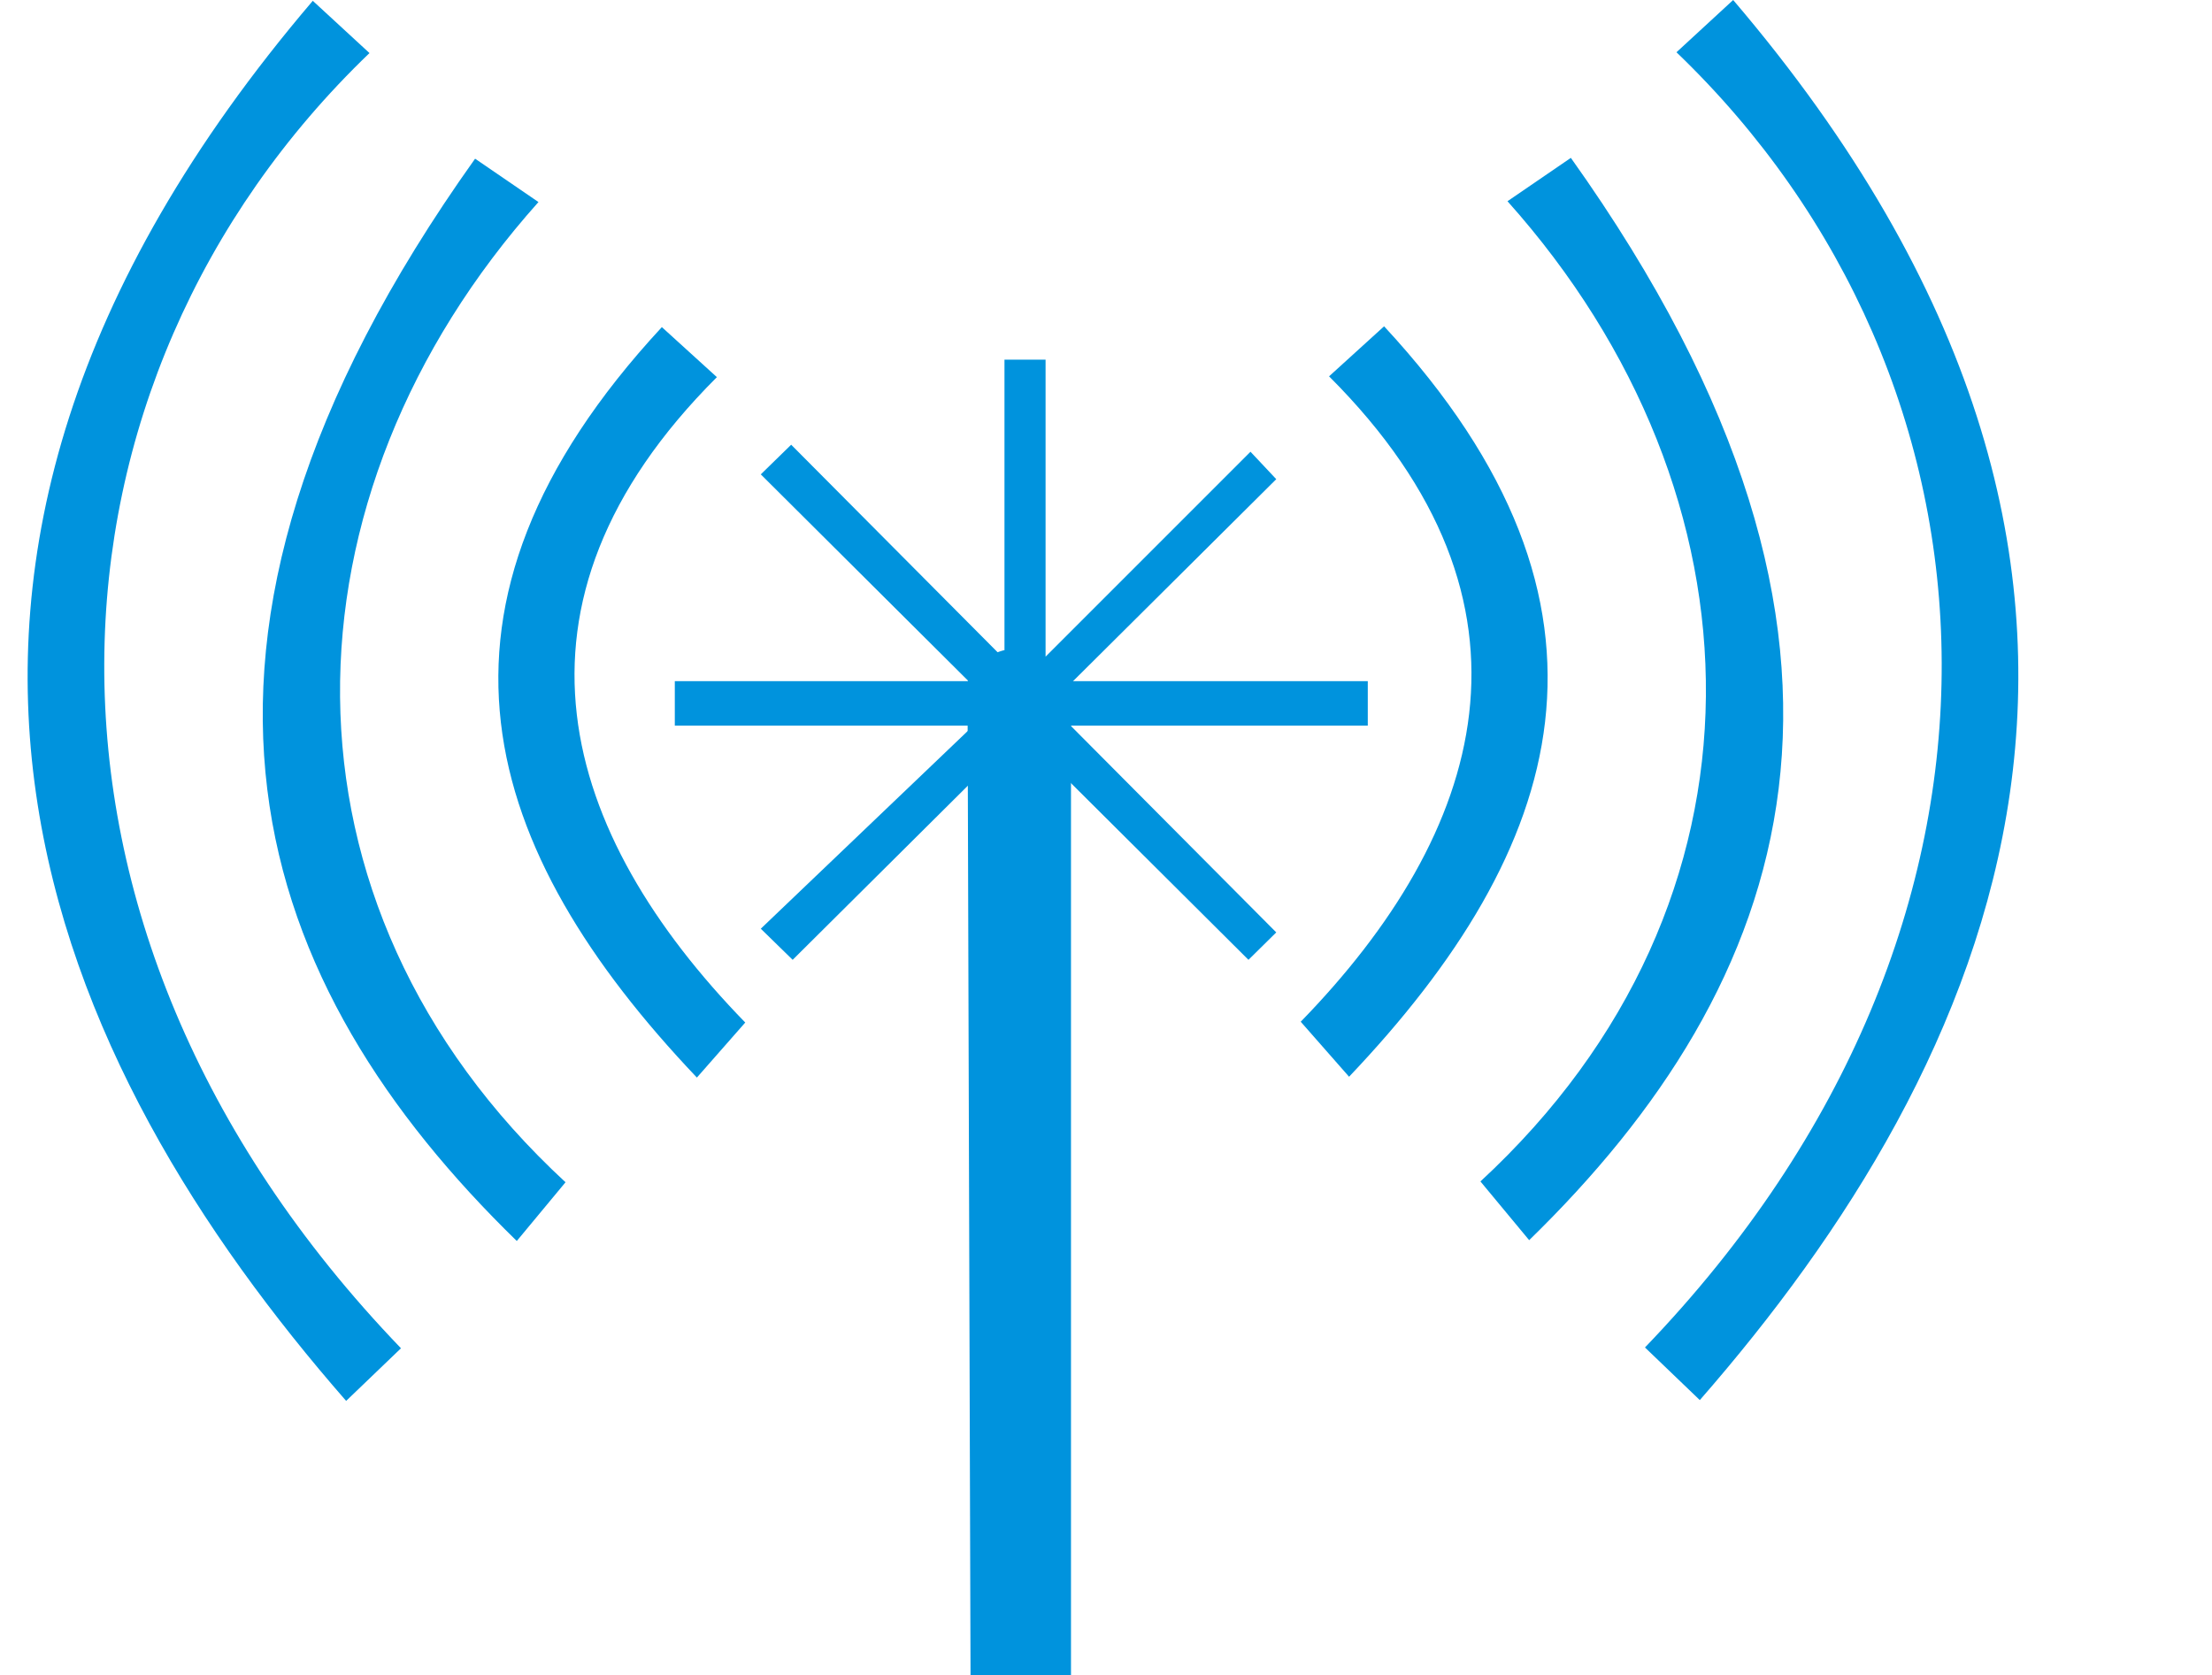
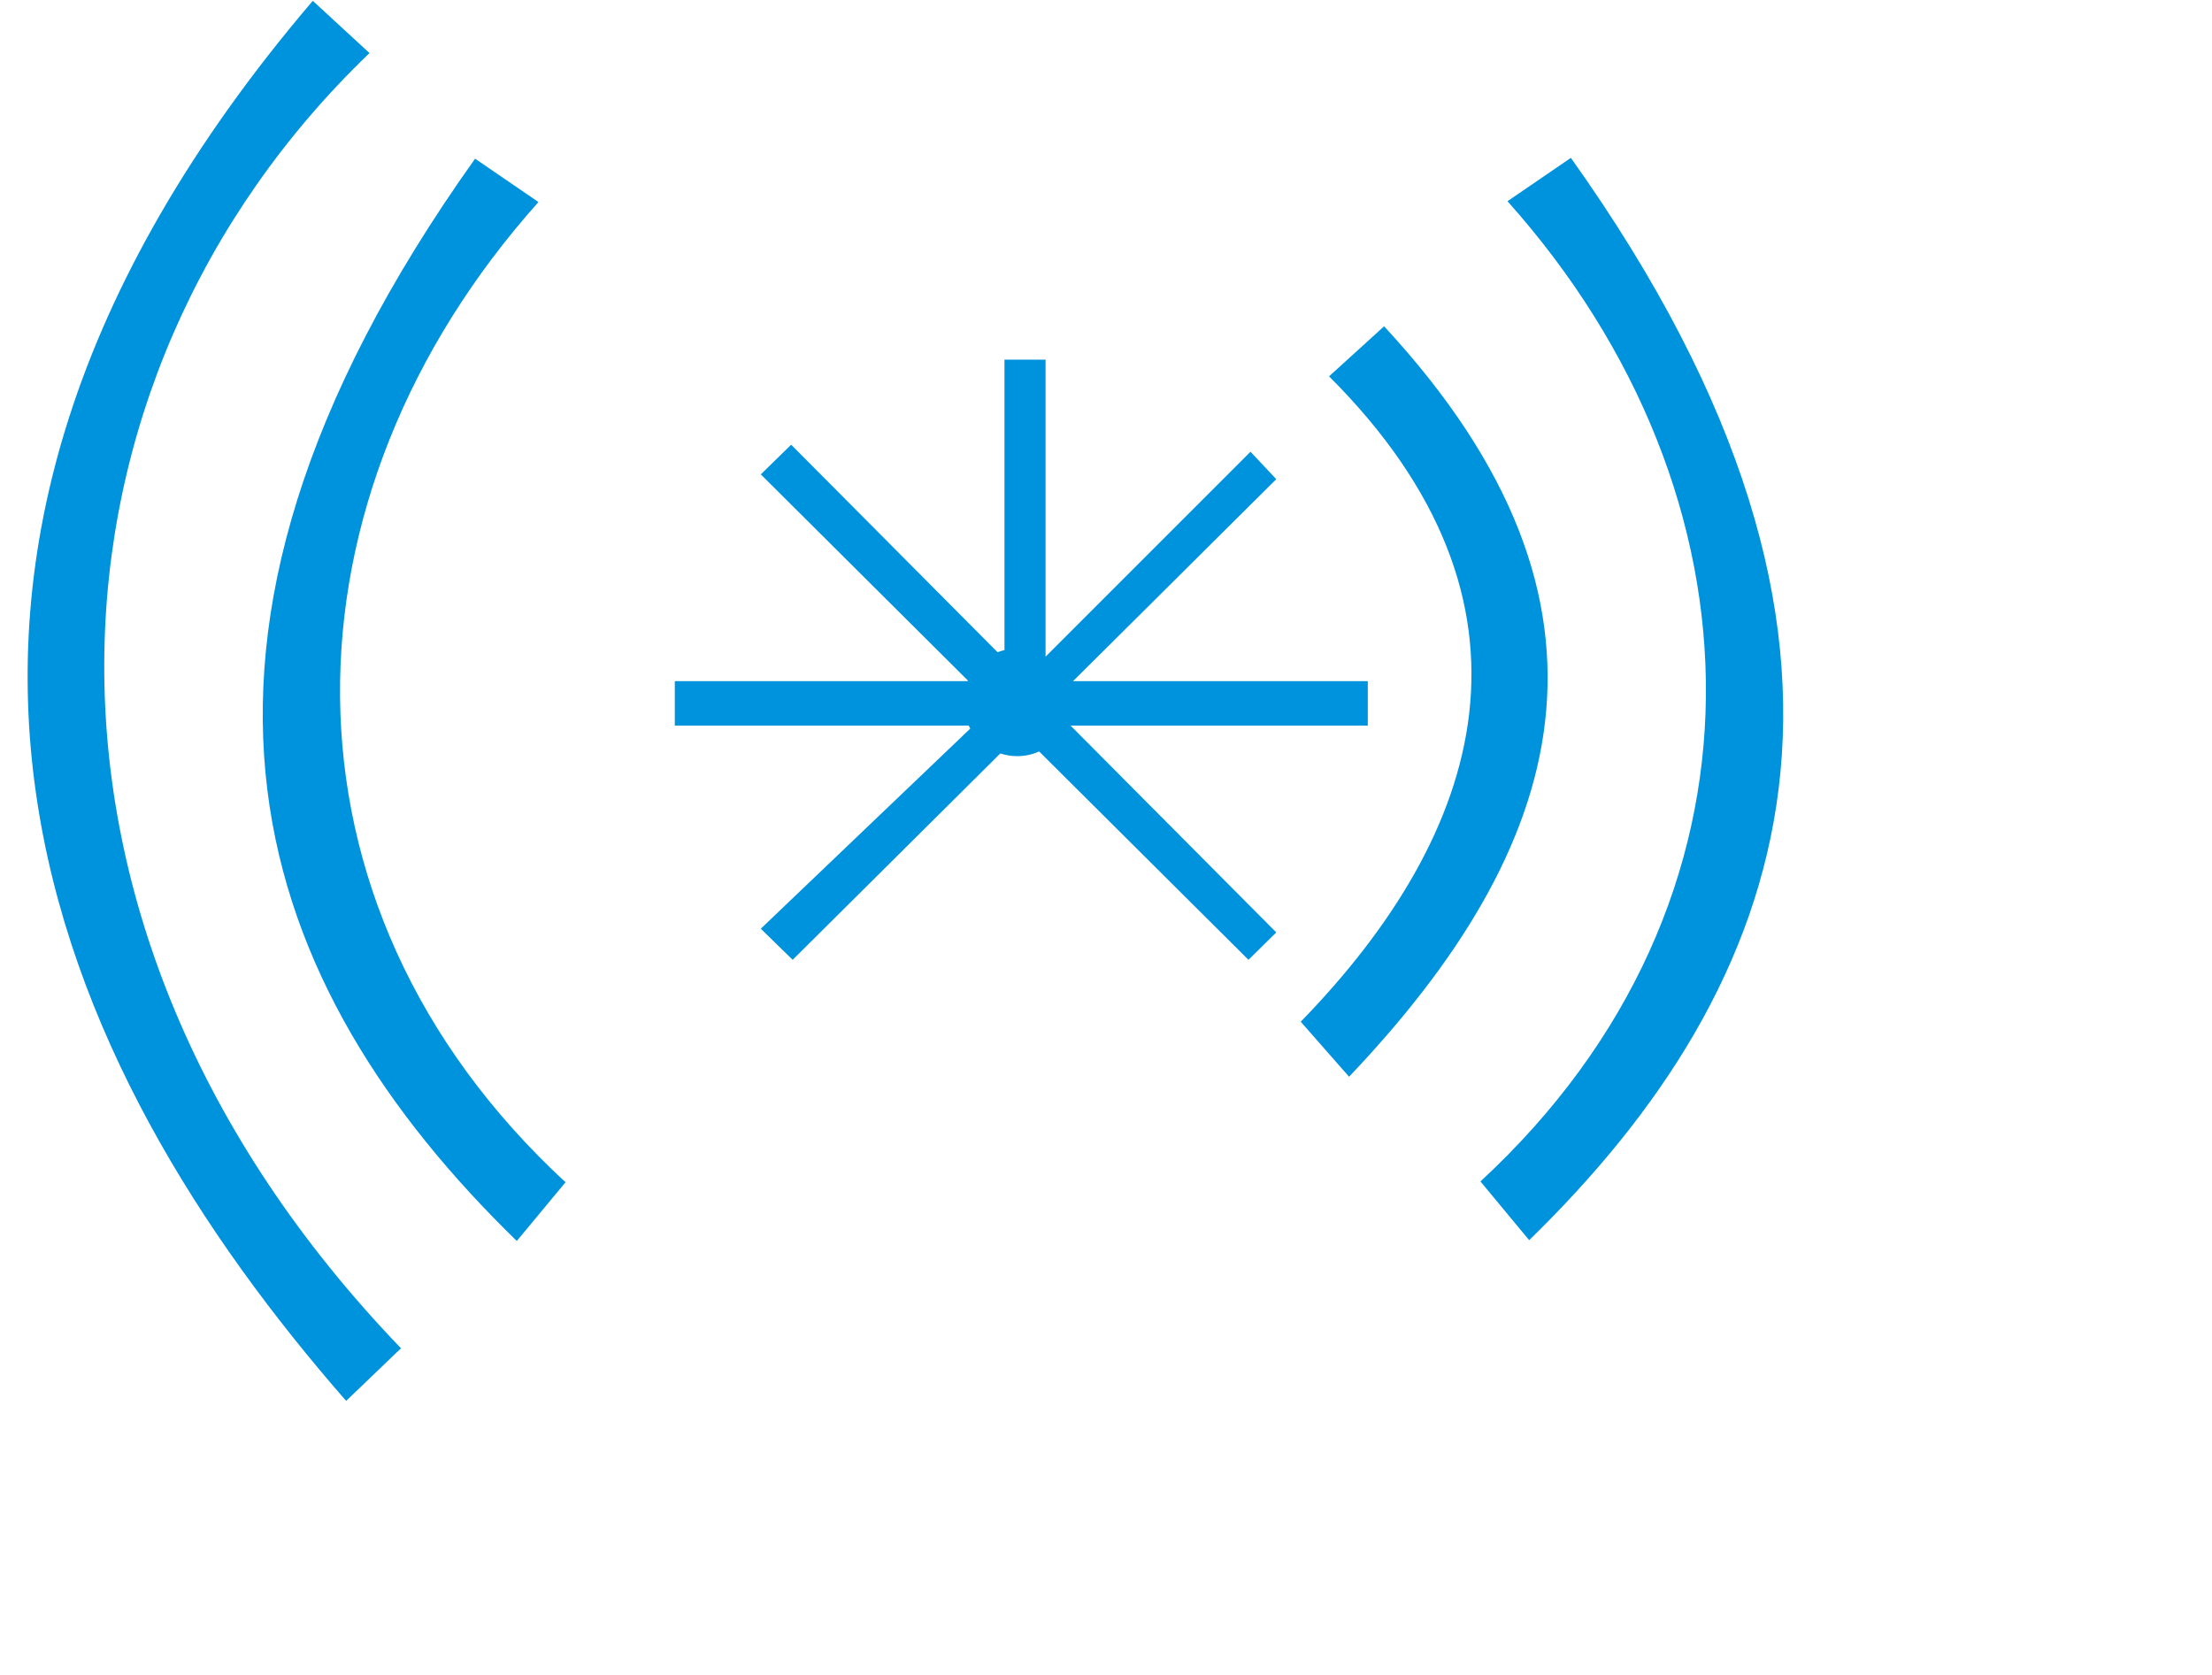
<svg xmlns="http://www.w3.org/2000/svg" t="1691474690443" class="icon" viewBox="0 0 1352 1024" version="1.1" p-id="5237" width="169" height="128">
-   <path d="M812.335 230.013l33.639-30.58c159.118 171.722 110.409 319.9-21.403 458.658L795.016 624.46c112.109-115.177 156.662-255.393 17.319-394.448z" p-id="5238" fill="#0093dd" />
+   <path d="M812.335 230.013l33.639-30.58c159.118 171.722 110.409 319.9-21.403 458.658L795.016 624.46c112.109-115.177 156.662-255.393 17.319-394.448" p-id="5238" fill="#0093dd" />
  <path d="M921.394 122.987l38.731-26.505c214.043 300.341 133.18 506.899-25.479 661.491l-29.788-35.897c185.065-171.003 176.904-419.702 16.536-599.089z" p-id="5239" fill="#0093dd" />
-   <path d="M1024.677 31.939l34.656-31.939c301.357 353.341 156.626 652.998-20.387 855.714l-33.522-32.164c250.283-260.251 226.945-592.234 19.253-791.612zM438.175 230.508l-33.639-30.58C245.427 371.659 294.136 519.827 425.948 658.594l29.555-33.639c-112.109-115.177-156.662-255.384-17.328-394.448z" p-id="5240" fill="#0093dd" />
  <path d="M329.115 123.49l-38.731-26.505c-214.043 300.341-133.18 506.899 25.479 661.491l29.788-35.897C160.596 551.568 168.756 302.878 329.115 123.49z" p-id="5241" fill="#0093dd" />
  <path d="M225.832 32.434l-34.656-31.939C-110.172 353.836 34.56 653.493 211.563 856.209l33.522-32.164C-5.188 563.804 18.149 231.812 225.832 32.434z" p-id="5242" fill="#0093dd" />
  <path d="M621.737 429.265m-32.865 0a32.865 32.865 0 1 0 65.731 0 32.865 32.865 0 1 0-65.731 0Z" p-id="5243" fill="#0093dd" />
  <path d="M613.946 397.336V219.819h25.119v187.539z" p-id="5244" fill="#0093dd" />
  <path d="M639.065 401.33l125.245-125.236 15.753 16.77-295.582 293.764-19.478-19.019z" p-id="5245" fill="#0093dd" />
  <path d="M465.003 289.923l18.569-18.12 296.49 298.065-16.986 16.761z" p-id="5246" fill="#0093dd" />
  <path d="M412.453 416.301h423.552v27.179H412.453z" p-id="5247" fill="#0093dd" />
-   <path d="M593.199 1024h61.403V429.265l-63.212-0.909z" p-id="5248" fill="#0093dd" />
</svg>